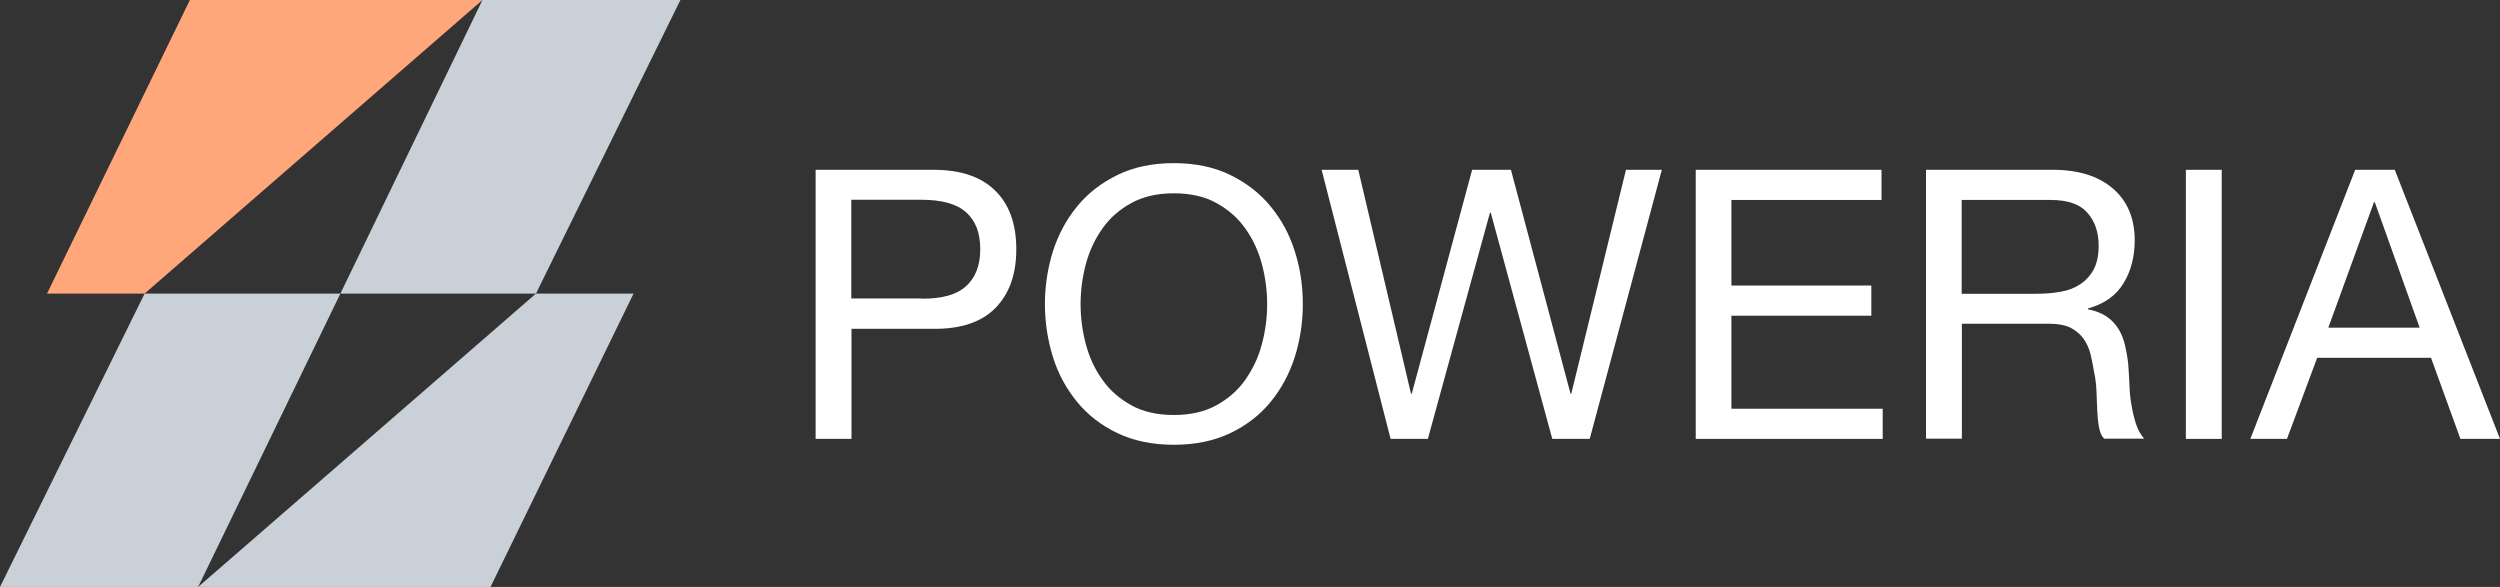
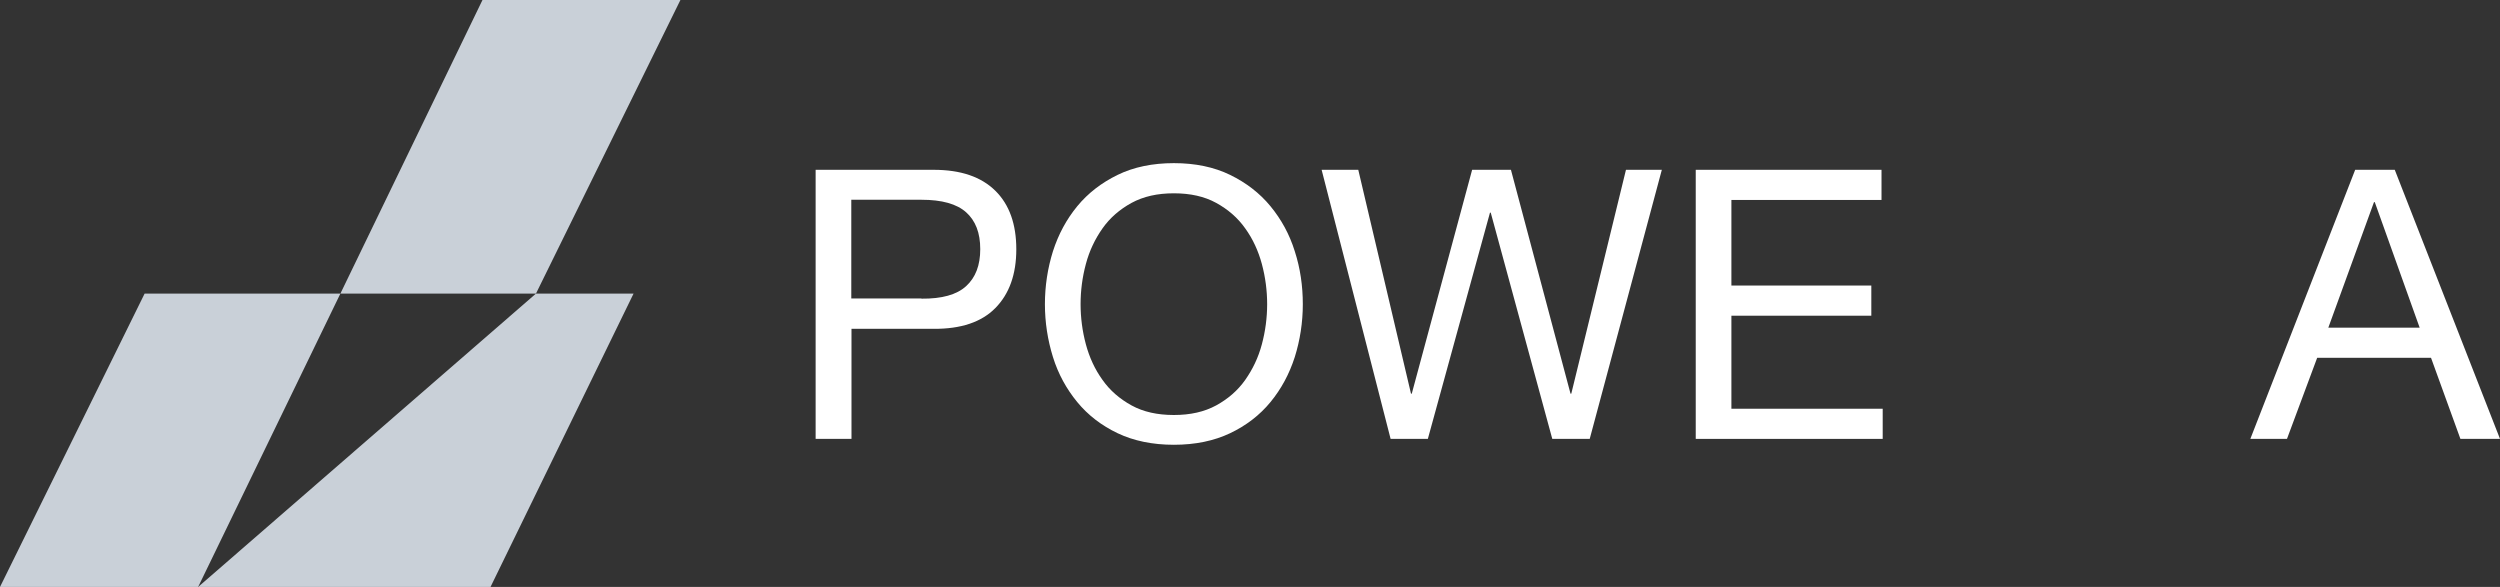
<svg xmlns="http://www.w3.org/2000/svg" width="230" height="54" viewBox="0 0 230 54" fill="none">
  <rect x="0" y="0" width="230" height="54" fill="#333333" stroke="none" />
  <g clip-path="url(#clip0_3_4)">
    <path d="M85.892 15.622C88.398 15.622 90.273 16.27 91.571 17.55C92.869 18.829 93.5 20.631 93.5 22.937C93.5 25.243 92.851 27.045 91.571 28.342C90.291 29.64 88.398 30.27 85.892 30.252H78.337V40.378H75.038V15.622H85.892ZM84.774 27.477C86.649 27.495 88.019 27.117 88.885 26.324C89.75 25.532 90.183 24.414 90.183 22.919C90.183 21.423 89.75 20.306 88.885 19.532C88.019 18.757 86.649 18.378 84.774 18.378H78.319V27.459H84.774V27.477Z" fill="white" />
    <path d="M96.871 23.117C97.376 21.55 98.116 20.18 99.107 18.973C100.099 17.766 101.343 16.811 102.821 16.09C104.3 15.369 106.03 15.009 107.996 15.009C109.961 15.009 111.692 15.369 113.17 16.09C114.648 16.811 115.892 17.766 116.884 18.973C117.876 20.18 118.633 21.55 119.12 23.117C119.625 24.685 119.859 26.306 119.859 27.982C119.859 29.658 119.606 31.297 119.12 32.847C118.615 34.414 117.876 35.784 116.884 36.991C115.892 38.198 114.648 39.153 113.17 39.856C111.692 40.559 109.961 40.919 107.996 40.919C106.03 40.919 104.3 40.559 102.821 39.856C101.343 39.153 100.099 38.198 99.107 36.991C98.116 35.784 97.358 34.414 96.871 32.847C96.385 31.279 96.132 29.658 96.132 27.982C96.132 26.306 96.385 24.667 96.871 23.117ZM99.9 31.676C100.225 32.883 100.73 33.982 101.433 34.955C102.118 35.928 103.02 36.703 104.101 37.297C105.183 37.892 106.481 38.18 107.996 38.18C109.51 38.18 110.79 37.892 111.89 37.297C112.972 36.703 113.873 35.928 114.558 34.955C115.243 33.982 115.766 32.901 116.091 31.676C116.415 30.468 116.578 29.225 116.578 27.982C116.578 26.739 116.415 25.495 116.091 24.288C115.766 23.081 115.261 21.982 114.558 21.009C113.873 20.036 112.972 19.261 111.89 18.667C110.808 18.072 109.51 17.784 107.996 17.784C106.481 17.784 105.201 18.072 104.101 18.667C103.02 19.261 102.118 20.036 101.433 21.009C100.748 21.982 100.225 23.063 99.9 24.288C99.576 25.495 99.414 26.739 99.414 27.982C99.414 29.225 99.576 30.468 99.9 31.676Z" fill="white" />
    <path d="M142.81 40.378L137.149 19.568H137.077L131.362 40.378H127.936L121.59 15.622H124.961L129.811 36.216H129.883L135.436 15.622H139.006L144.487 36.216H144.559L149.589 15.622H152.889L146.254 40.378H142.81Z" fill="white" />
    <path d="M173.099 15.622V18.396H159.289V26.27H172.162V29.045H159.289V37.604H173.208V40.378H156.008V15.622H173.118H173.099Z" fill="white" />
-     <path d="M188.857 15.622C191.219 15.622 193.058 16.198 194.392 17.351C195.726 18.505 196.393 20.09 196.393 22.108C196.393 23.604 196.051 24.937 195.366 26.054C194.681 27.189 193.599 27.964 192.084 28.378V28.451C192.806 28.595 193.382 28.829 193.833 29.135C194.284 29.459 194.645 29.838 194.915 30.288C195.185 30.739 195.384 31.243 195.51 31.802C195.636 32.36 195.744 32.937 195.798 33.532C195.852 34.126 195.871 34.739 195.907 35.369C195.925 36 195.979 36.613 196.087 37.207C196.177 37.802 196.321 38.378 196.484 38.919C196.646 39.459 196.916 39.946 197.259 40.36H193.581C193.346 40.108 193.184 39.766 193.112 39.315C193.022 38.883 192.986 38.378 192.95 37.838C192.932 37.297 192.896 36.703 192.878 36.09C192.86 35.459 192.788 34.847 192.661 34.252C192.571 33.658 192.445 33.081 192.319 32.541C192.175 32 191.958 31.532 191.652 31.117C191.345 30.721 190.967 30.396 190.48 30.144C189.993 29.91 189.344 29.784 188.533 29.784H180.492V40.36H177.192V15.622H188.857ZM189.542 26.847C190.227 26.739 190.84 26.505 191.363 26.162C191.886 25.82 192.301 25.369 192.607 24.811C192.914 24.252 193.076 23.514 193.076 22.613C193.076 21.369 192.733 20.342 192.03 19.568C191.345 18.775 190.209 18.396 188.659 18.396H180.473V27.027H187.343C188.1 27.027 188.839 26.973 189.524 26.847H189.542Z" fill="white" />
-     <path d="M204.398 15.622V40.378H201.099V15.622H204.398Z" fill="white" />
    <path d="M220.318 15.622L230 40.378H226.358L223.654 32.919H213.179L210.402 40.378H207.031L216.676 15.622H220.318ZM222.608 30.144L218.479 18.595H218.407L214.206 30.144H222.608Z" fill="white" />
-     <path d="M13.306 27.009H4.327L17.47 0H44.388L13.306 27.009Z" fill="#FFA77B" />
-     <path d="M49.31 27.009H31.317L44.388 0H62.598L49.31 27.009Z" fill="#C9D0D8" />
+     <path d="M49.31 27.009H31.317L44.388 0H62.598L49.31 27.009" fill="#C9D0D8" />
    <path d="M49.31 27.009H58.289L45.127 54H18.228L49.31 27.009Z" fill="#C9D0D8" />
    <path d="M13.306 27.009H31.317L18.228 54H0L13.306 27.009Z" fill="#C9D0D8" />
  </g>
  <defs>
    <clipPath id="clip0_3_4">
      <rect width="230" height="54" fill="white" />
    </clipPath>
  </defs>
</svg>